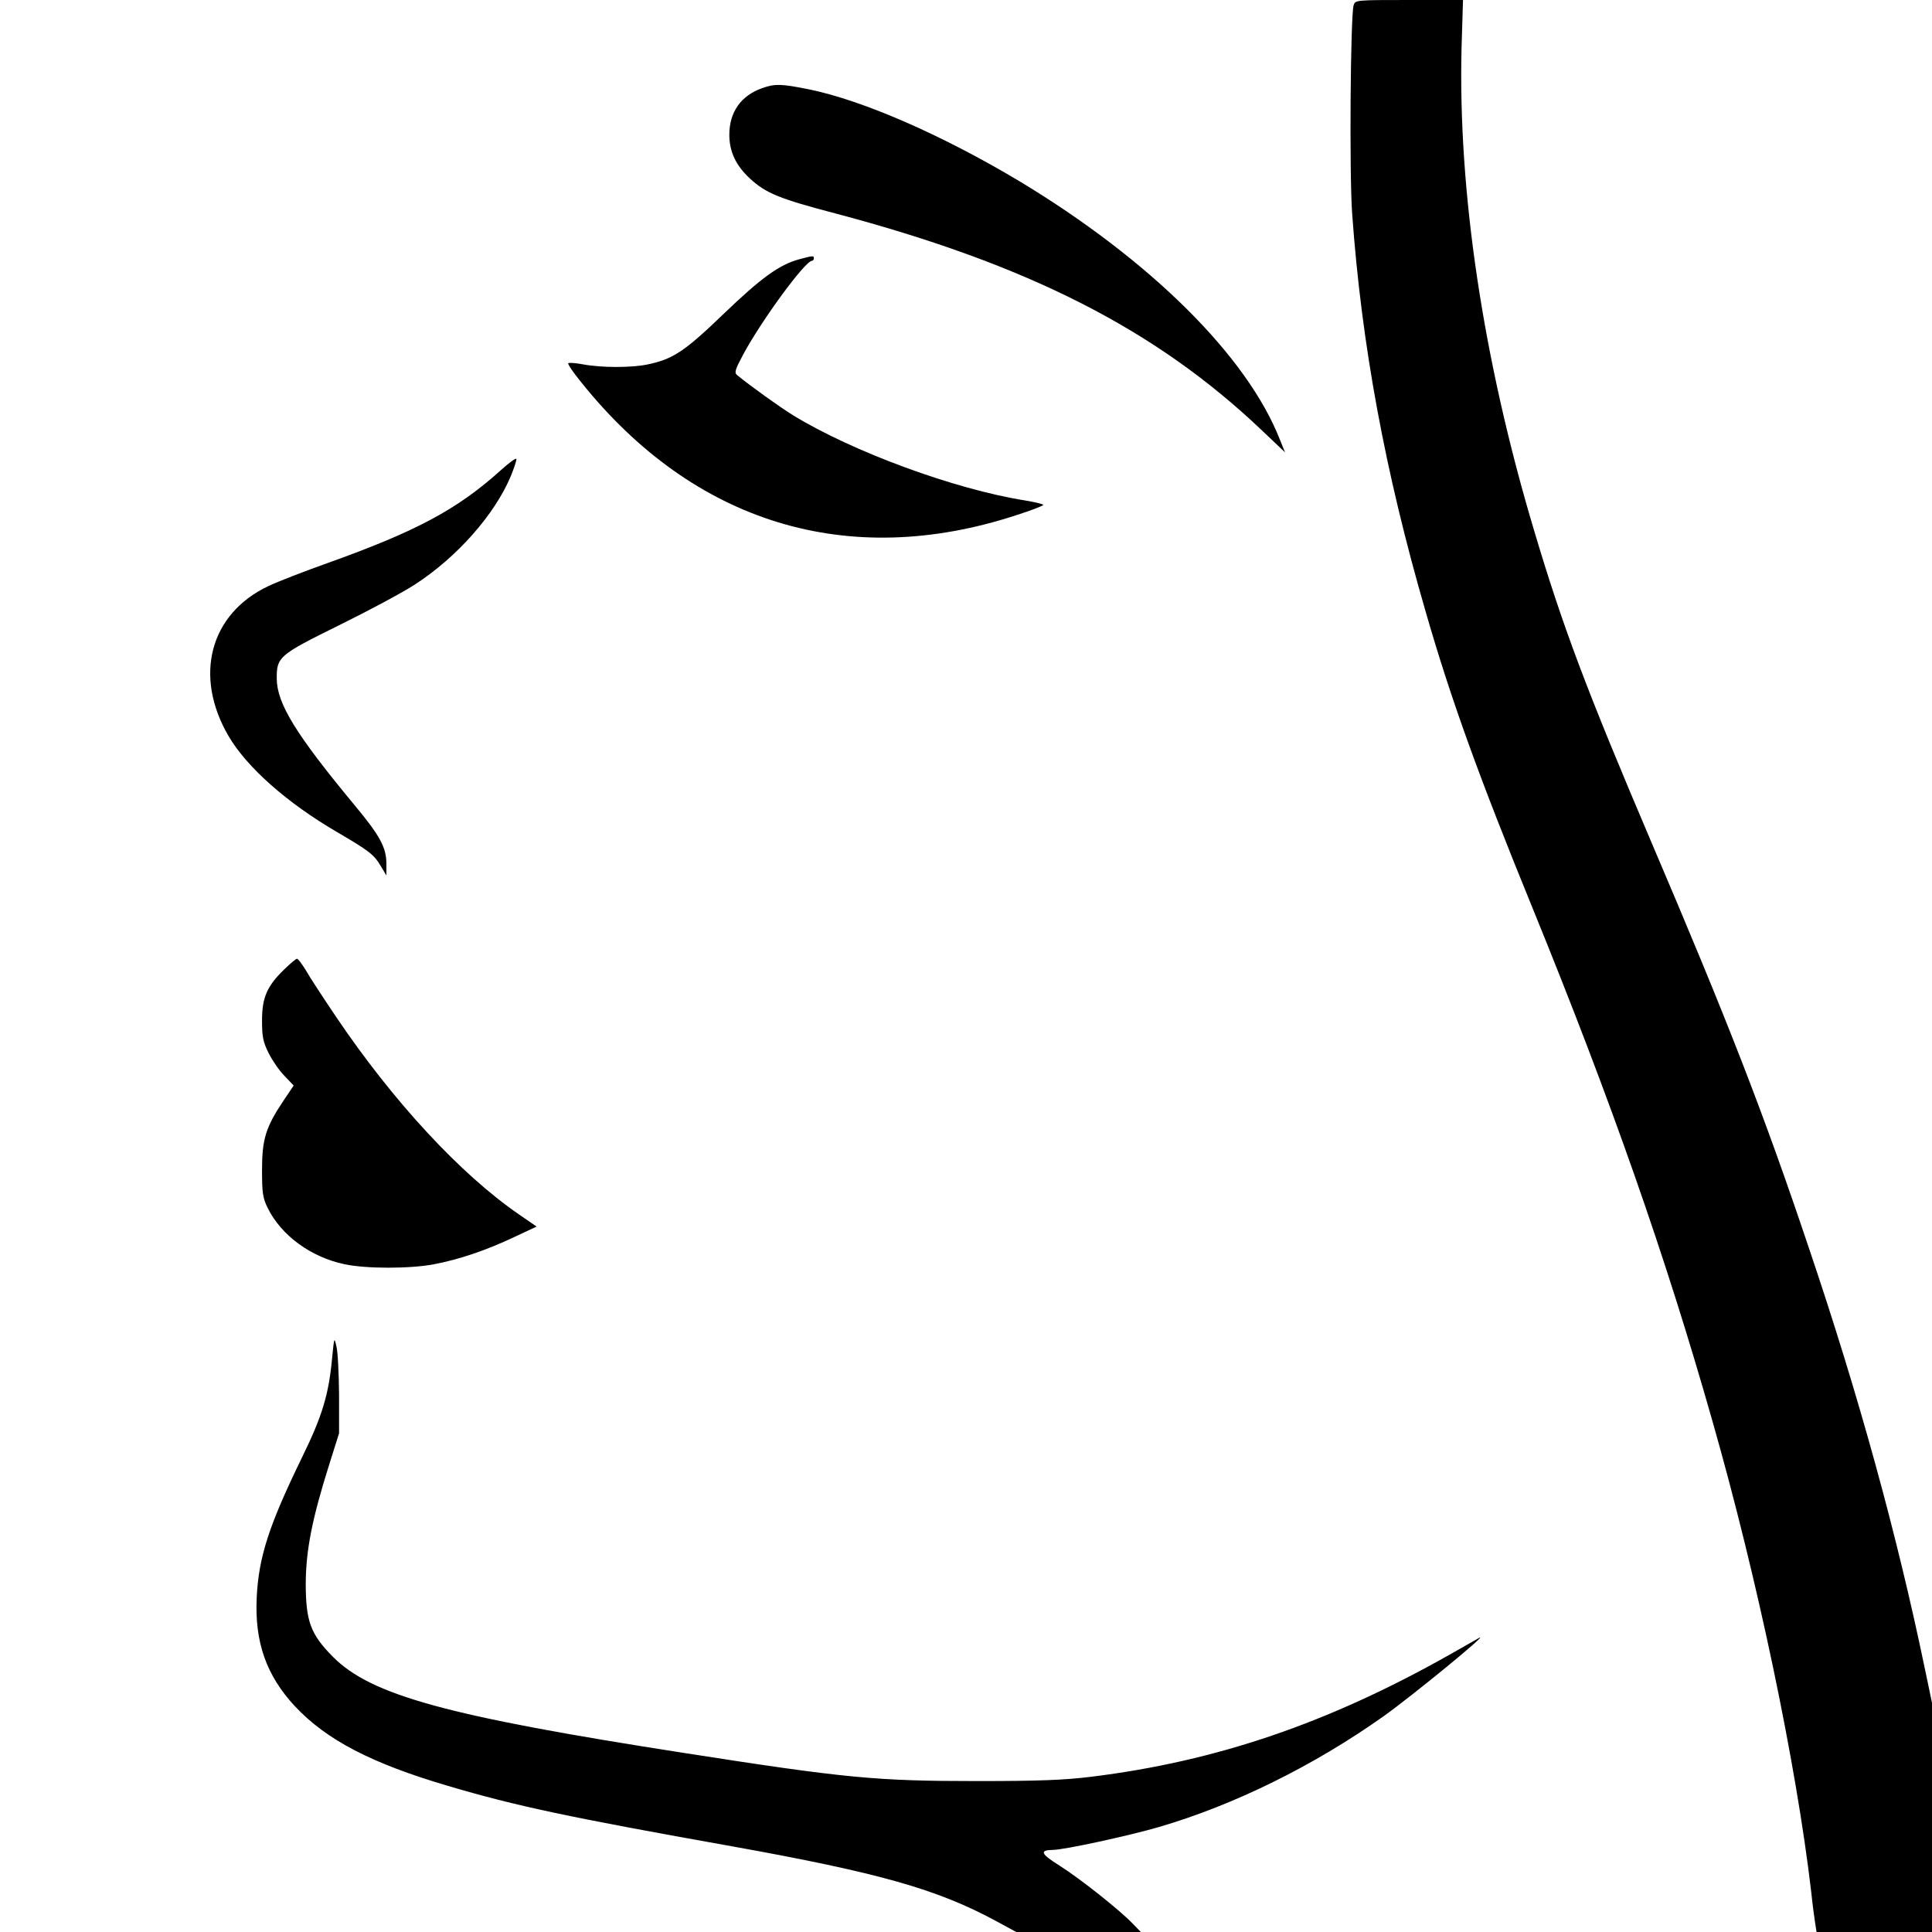
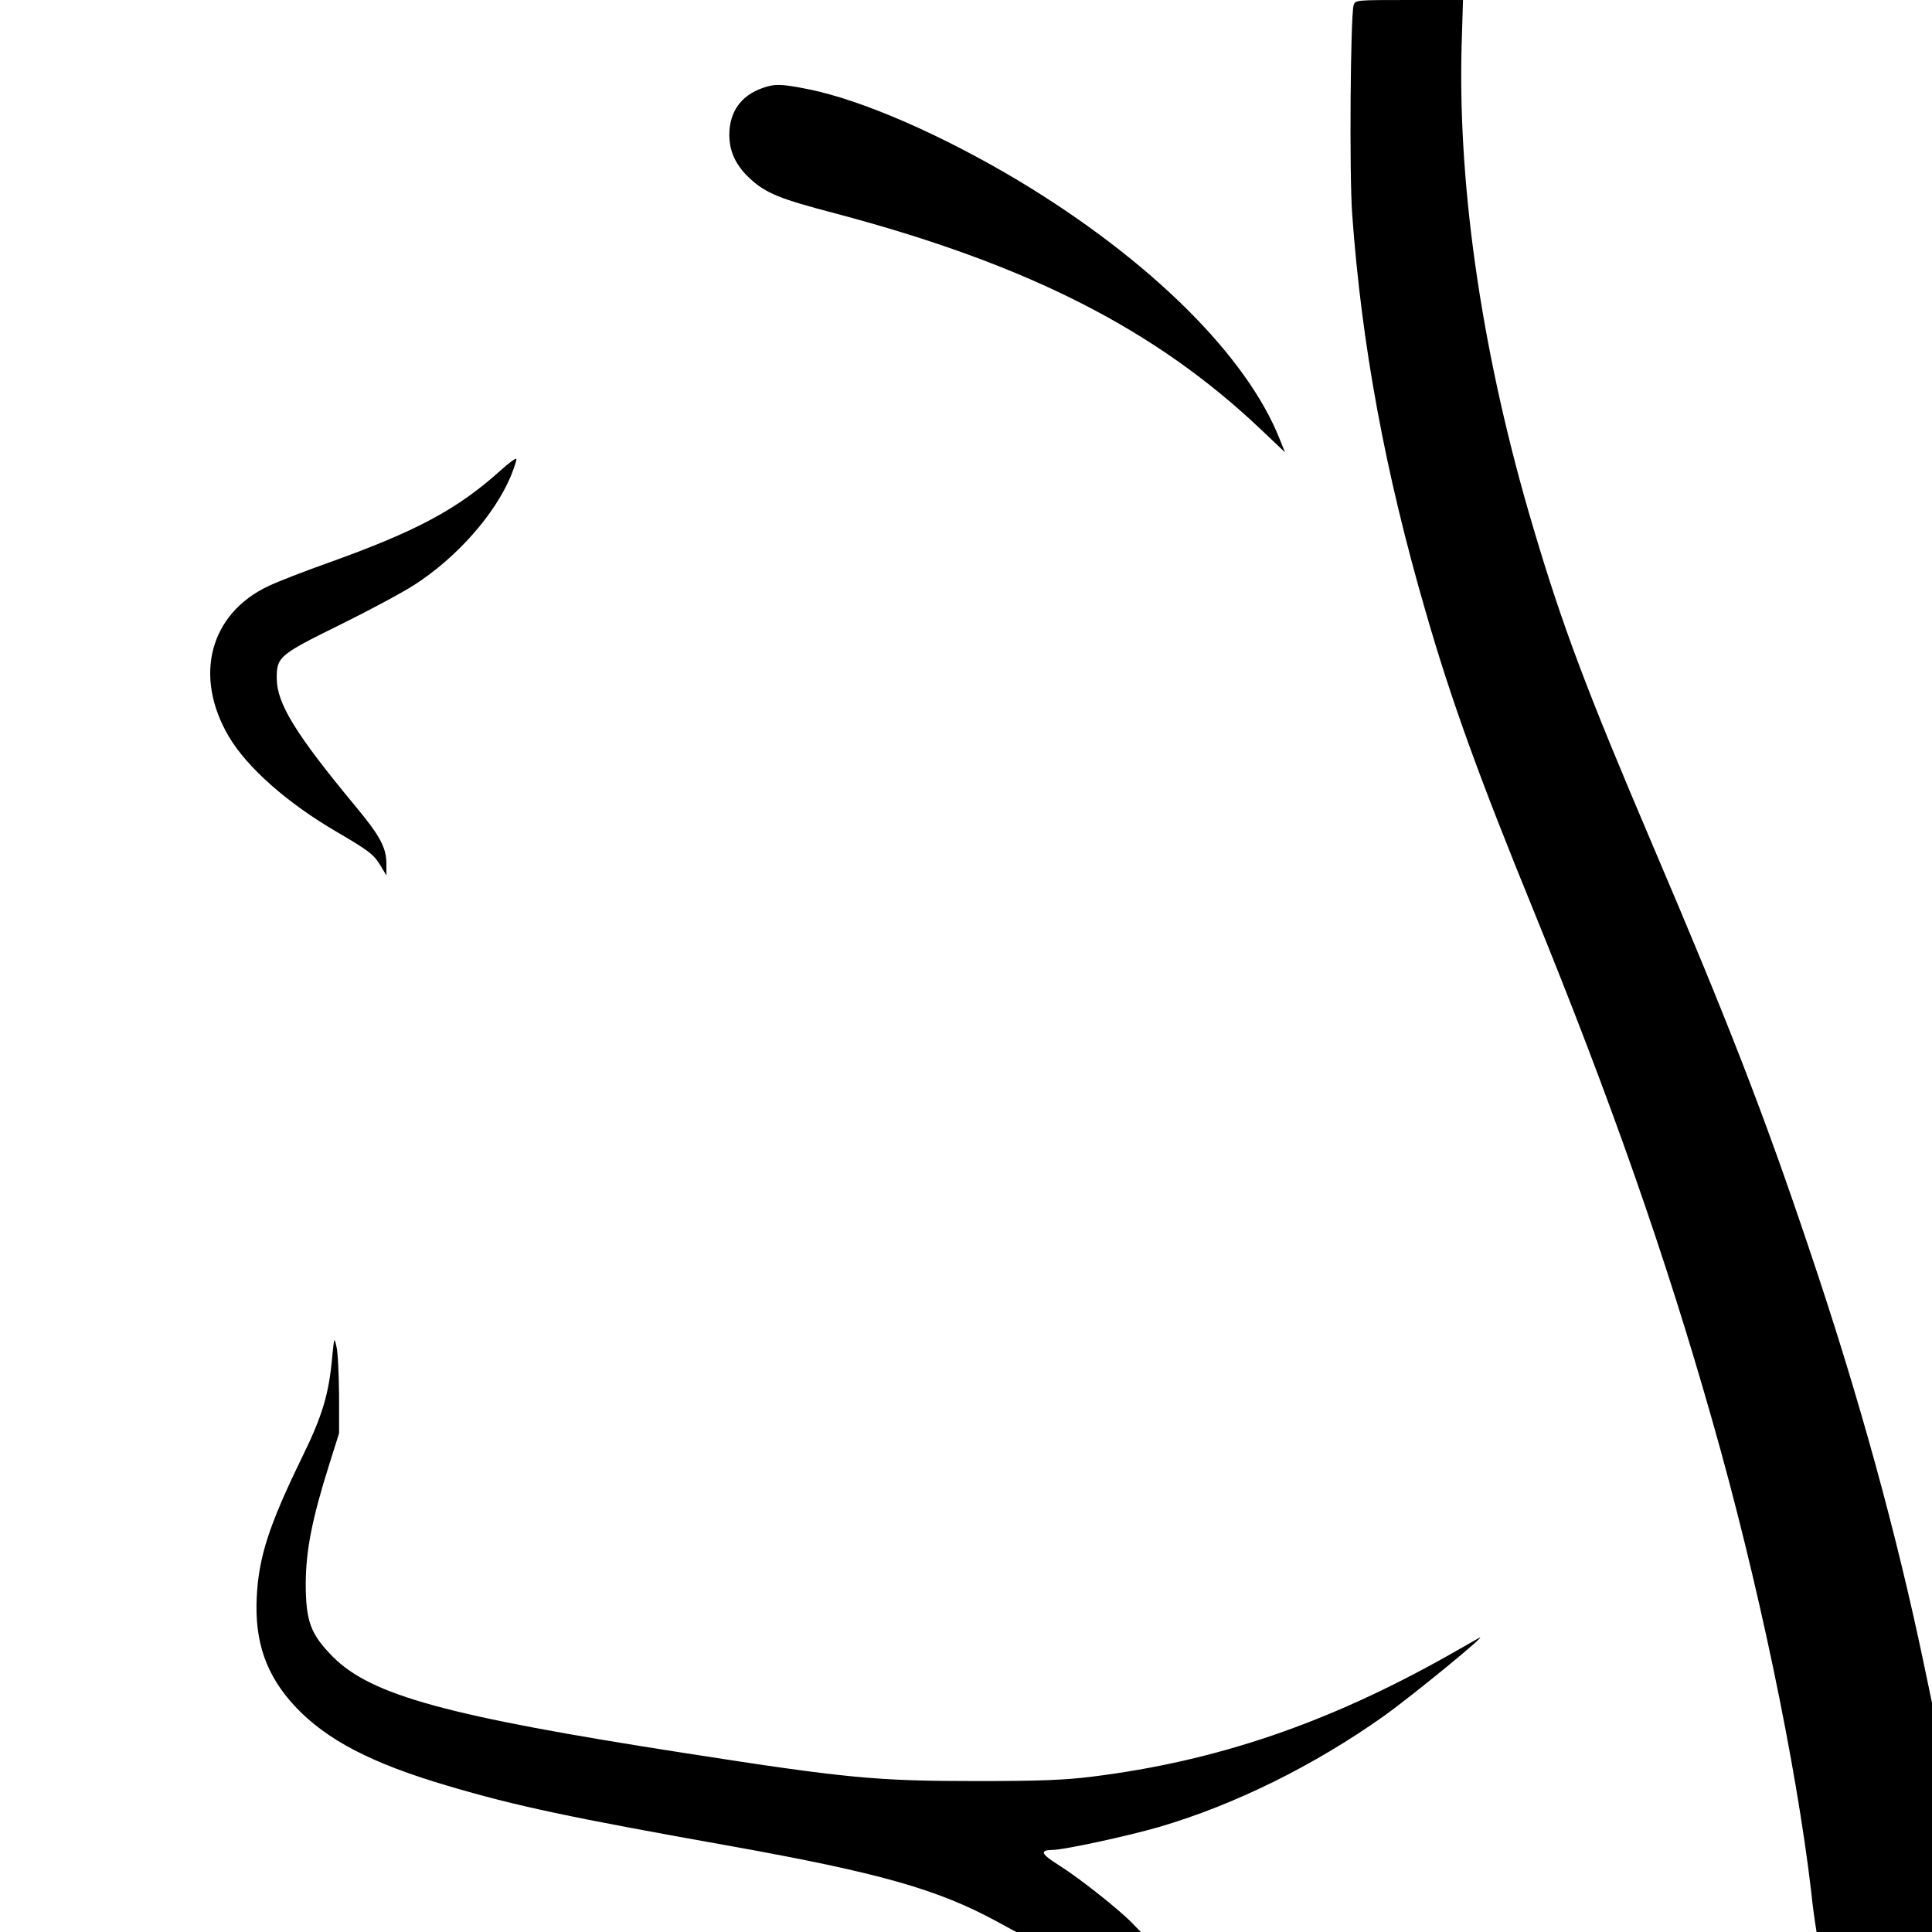
<svg xmlns="http://www.w3.org/2000/svg" version="1.0" width="800pt" height="800pt" viewBox="0 0 800 800" preserveAspectRatio="xMidYMid meet">
  <g transform="translate(0,800) scale(0.1,-0.1)" fill="#000000" stroke="none">
    <path d="M5605 7978 c-13 -44 -18 -698 -6 -863 39 -542 136 -1069 305 -1650 104 -361 220 -682 446 -1235 323 -793 547 -1432 741 -2115 187 -655 347 -1419 409 -1950 5 -50 13 -107 16 -127 l6 -38 239 0 239 0 0 475 0 474 -31 148 c-114 548 -272 1124 -478 1733 -188 560 -336 940 -654 1685 -267 627 -366 889 -486 1293 -210 703 -314 1399 -299 1995 l6 197 -223 0 c-222 0 -223 0 -230 -22z" />
    <path d="M3156 7635 c-88 -31 -136 -99 -136 -193 0 -70 27 -127 85 -181 66 -61 122 -84 355 -145 796 -211 1324 -479 1763 -896 l98 -93 -21 52 c-136 347 -538 745 -1081 1072 -318 190 -645 333 -869 379 -115 23 -141 24 -194 5z" />
-     <path d="M3308 6926 c-81 -22 -157 -77 -313 -227 -160 -154 -208 -186 -313 -208 -67 -14 -191 -14 -266 0 -32 6 -60 8 -63 5 -3 -3 20 -38 53 -78 467 -584 1104 -779 1800 -552 63 20 114 40 114 43 0 4 -35 12 -77 19 -289 46 -712 201 -960 353 -56 35 -171 117 -231 166 -12 10 -8 23 27 88 75 139 255 385 283 385 4 0 8 5 8 10 0 12 -3 12 -62 -4z" />
    <path d="M2075 6054 c-182 -164 -351 -254 -720 -386 -93 -33 -204 -76 -244 -95 -243 -115 -310 -373 -164 -622 76 -129 242 -276 448 -396 133 -78 153 -93 181 -140 l24 -40 0 48 c0 67 -26 116 -131 242 -243 293 -322 421 -323 524 -1 91 9 99 258 222 122 60 262 135 313 168 175 113 331 290 398 449 14 35 25 67 23 72 -2 4 -30 -16 -63 -46z" />
-     <path d="M1177 3986 c-71 -69 -92 -116 -92 -211 0 -67 4 -89 27 -135 15 -30 44 -73 66 -95 l38 -40 -43 -64 c-73 -109 -88 -159 -88 -286 0 -95 3 -116 24 -158 56 -113 179 -203 318 -232 89 -19 271 -19 370 0 106 20 219 59 331 112 l94 44 -74 51 c-241 166 -520 467 -756 817 -54 80 -111 167 -126 194 -16 26 -32 47 -36 47 -5 0 -28 -20 -53 -44z" />
    <path d="M1376 2385 c-14 -159 -41 -247 -125 -419 -137 -281 -180 -413 -188 -581 -9 -185 40 -323 158 -450 131 -140 318 -237 634 -330 284 -84 502 -130 1175 -250 612 -110 852 -178 1097 -311 l81 -44 258 0 258 0 -35 36 c-53 55 -215 184 -302 239 -78 49 -84 64 -27 65 45 0 313 58 440 95 310 91 638 252 930 459 119 85 440 348 395 324 -5 -3 -62 -35 -125 -71 -500 -282 -962 -440 -1480 -504 -113 -14 -218 -18 -475 -18 -418 0 -543 12 -1210 116 -985 153 -1297 239 -1456 398 -93 94 -113 147 -113 306 1 136 26 265 97 490 l41 130 0 160 c-1 88 -5 178 -11 200 -9 39 -9 38 -17 -40z" />
  </g>
</svg>